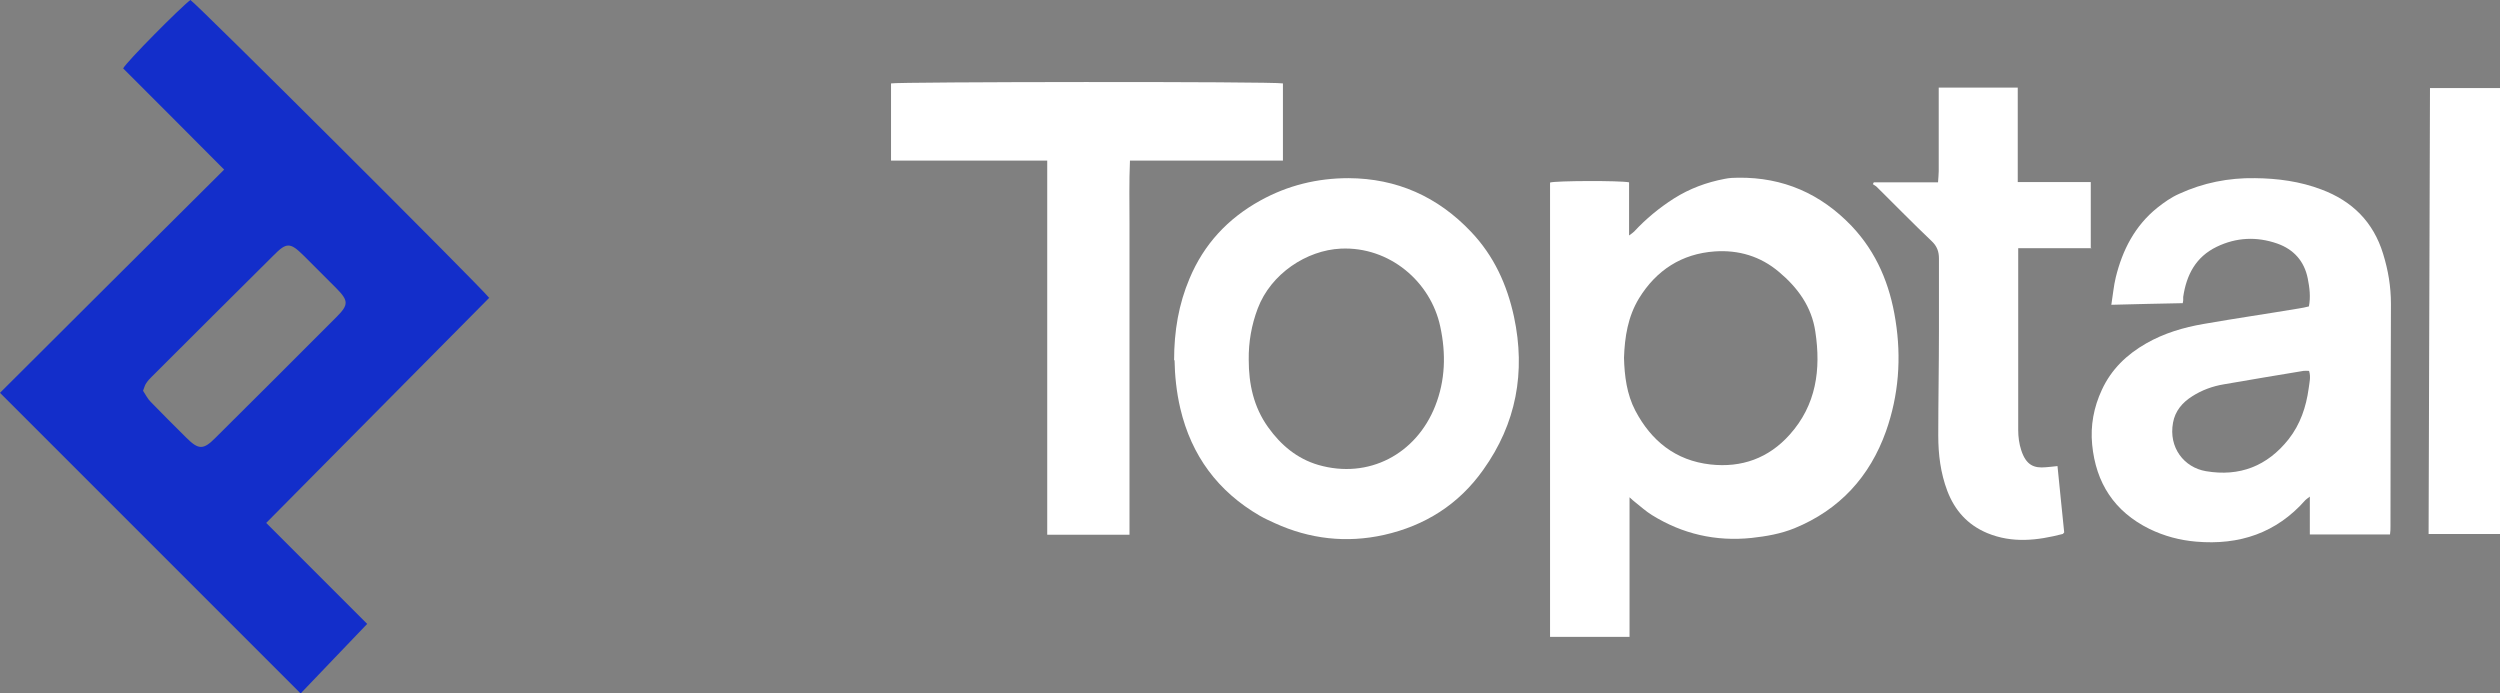
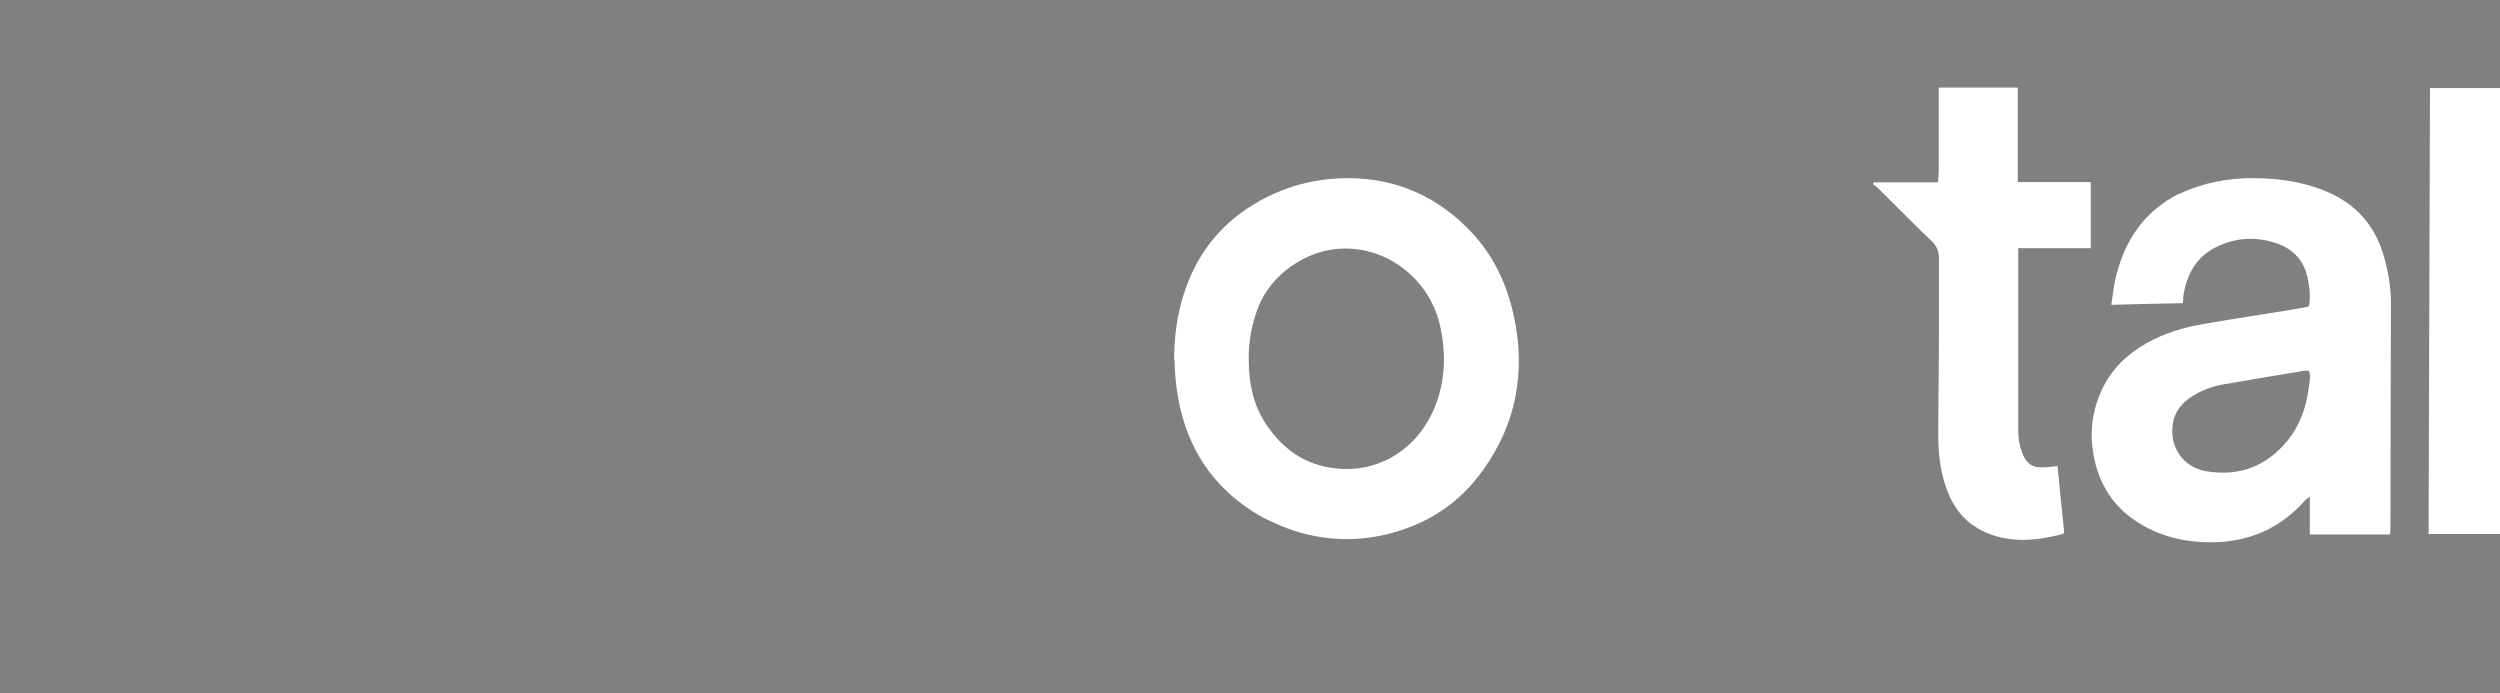
<svg xmlns="http://www.w3.org/2000/svg" id="a" viewBox="0 0 108.19 30.01">
  <rect x="0" y="0" width="108.19" height="30.01" fill="#808080" stroke="none" />
-   <path d="m21.17,12.89c-3.22,3.25-6.43,6.49-9.65,9.74,1.47,1.47,2.94,2.94,4.37,4.37-.97,1.02-1.92,2-2.88,3.01L0,17c3.24-3.23,6.45-6.43,9.7-9.66-1.48-1.49-2.93-2.94-4.37-4.38.14-.28,2.49-2.65,2.91-2.96.24.13,12.61,12.46,12.92,12.88h.01Zm-14.98,4.02c.1.15.19.34.33.48.51.53,1.03,1.04,1.54,1.55.53.53.74.54,1.27,0,1.75-1.74,3.51-3.49,5.25-5.24.51-.51.5-.69-.01-1.21-.48-.48-.96-.96-1.44-1.44-.57-.56-.73-.57-1.29,0-1.75,1.74-3.51,3.49-5.26,5.24-.09.09-.18.18-.25.29-.06.08-.08.18-.14.33Z" fill="#132eca" />
-   <path d="m67.08,27.55V7.9c.23-.08,3.02-.09,3.42-.01v2.3c.11-.08.17-.12.22-.17.51-.55,1.08-1.02,1.72-1.43.68-.43,1.41-.7,2.2-.85.19-.04.39-.05.59-.05,1.94-.02,3.56.69,4.9,2.09,1.09,1.15,1.66,2.54,1.9,4.08.26,1.63.14,3.24-.41,4.8-.7,1.97-2.01,3.4-3.96,4.2-.59.24-1.22.35-1.86.42-1.55.16-2.99-.17-4.31-.99-.26-.16-.49-.37-.73-.56-.07-.05-.13-.11-.24-.21v6.04h-3.44Zm3.2-12.07c.02.79.12,1.58.49,2.29.69,1.31,1.74,2.16,3.25,2.33,1.35.15,2.52-.27,3.43-1.29,1.15-1.28,1.36-2.82,1.11-4.46-.16-1.08-.76-1.9-1.57-2.58-.8-.68-1.75-.96-2.78-.89-1.43.1-2.53.81-3.28,2.03-.48.79-.62,1.67-.65,2.58h0Z" fill="#fff" />
  <path d="m103.42,23.13h-3.46v-1.64c-.1.08-.15.11-.19.15-1.26,1.43-2.86,1.96-4.73,1.8-.71-.06-1.38-.24-2.02-.55-1.52-.75-2.32-1.99-2.48-3.65-.08-.82.07-1.62.42-2.37.41-.89,1.08-1.53,1.92-2.01.77-.44,1.61-.69,2.48-.84,1.37-.24,2.75-.44,4.12-.67.14-.02.28-.05.44-.09.08-.41.03-.81-.05-1.21-.15-.75-.61-1.26-1.32-1.51-.89-.31-1.77-.27-2.62.14-.91.44-1.31,1.22-1.45,2.17v.13s0,.07-.02.14c-1.01.02-2.02.04-3.09.07.07-.43.1-.81.19-1.18.29-1.19.83-2.24,1.8-3.02.29-.23.6-.45.94-.6,1.04-.48,2.15-.7,3.29-.68.98.01,1.95.14,2.87.49,1.34.5,2.25,1.41,2.67,2.78.22.71.34,1.42.34,2.17-.01,3.21-.02,6.42-.02,9.63,0,.11,0,.21-.02.35h-.01Zm-3.5-7.08c-.08,0-.16-.01-.23,0-1.15.19-2.29.38-3.44.58-.49.08-.96.25-1.38.52-.43.27-.74.64-.83,1.14-.2,1.08.48,1.94,1.42,2.1,1.46.25,2.66-.22,3.58-1.38.51-.65.76-1.4.87-2.2.03-.25.1-.49.02-.75h0Z" fill="#fff" />
  <path d="m50.81,15.6c0-1.28.2-2.44.67-3.55.62-1.48,1.65-2.59,3.06-3.37,1.19-.66,2.47-.97,3.82-.97,2.09.01,3.86.8,5.3,2.32.99,1.04,1.56,2.29,1.86,3.68.51,2.39.1,4.62-1.33,6.62-1.06,1.5-2.52,2.42-4.3,2.82-1.62.36-3.21.18-4.72-.51-.22-.1-.44-.2-.65-.32-1.81-1.05-2.96-2.6-3.44-4.64-.17-.72-.24-1.45-.25-2.1l-.02.02Zm3.23-.03c0,1.05.21,2.04.84,2.92.55.77,1.25,1.36,2.17,1.63,2.18.63,4.24-.47,5.06-2.55.44-1.11.47-2.27.22-3.43-.41-1.95-2.2-3.48-4.31-3.38-1.47.07-3.02,1.08-3.59,2.59-.27.71-.4,1.46-.39,2.22Z" fill="#fff" />
-   <path d="m45.34,6.95h-6.78v-3.34c.22-.07,16.51-.09,16.96,0v3.34h-6.62c-.04.94-.02,1.83-.02,2.72v13.47h-3.56V6.93l.02.02Z" fill="#fff" />
  <path d="m90.51,10.74h-3.17v7.87c0,.29.04.6.13.87.21.65.55.79,1.07.74.15-.01.3-.03.5-.05.1.97.19,1.93.29,2.87-.04.04-.05.07-.07.07-1.09.28-2.17.41-3.26-.04-.86-.36-1.41-.99-1.73-1.83-.29-.77-.39-1.57-.39-2.39,0-1.51.03-3.02.03-4.54v-3.12c0-.3-.08-.53-.31-.75-.81-.77-1.59-1.57-2.39-2.36-.04-.04-.11-.07-.16-.11.01-.03.03-.05.04-.08h2.78c.01-.18.03-.33.03-.48v-3.62h3.42v4.09h3.16v2.85h.03Z" fill="#fff" />
  <path d="m105.16,3.81h3.03v19.3h-3.09c.02-6.42.04-12.84.06-19.3Z" fill="#fff" />
</svg>